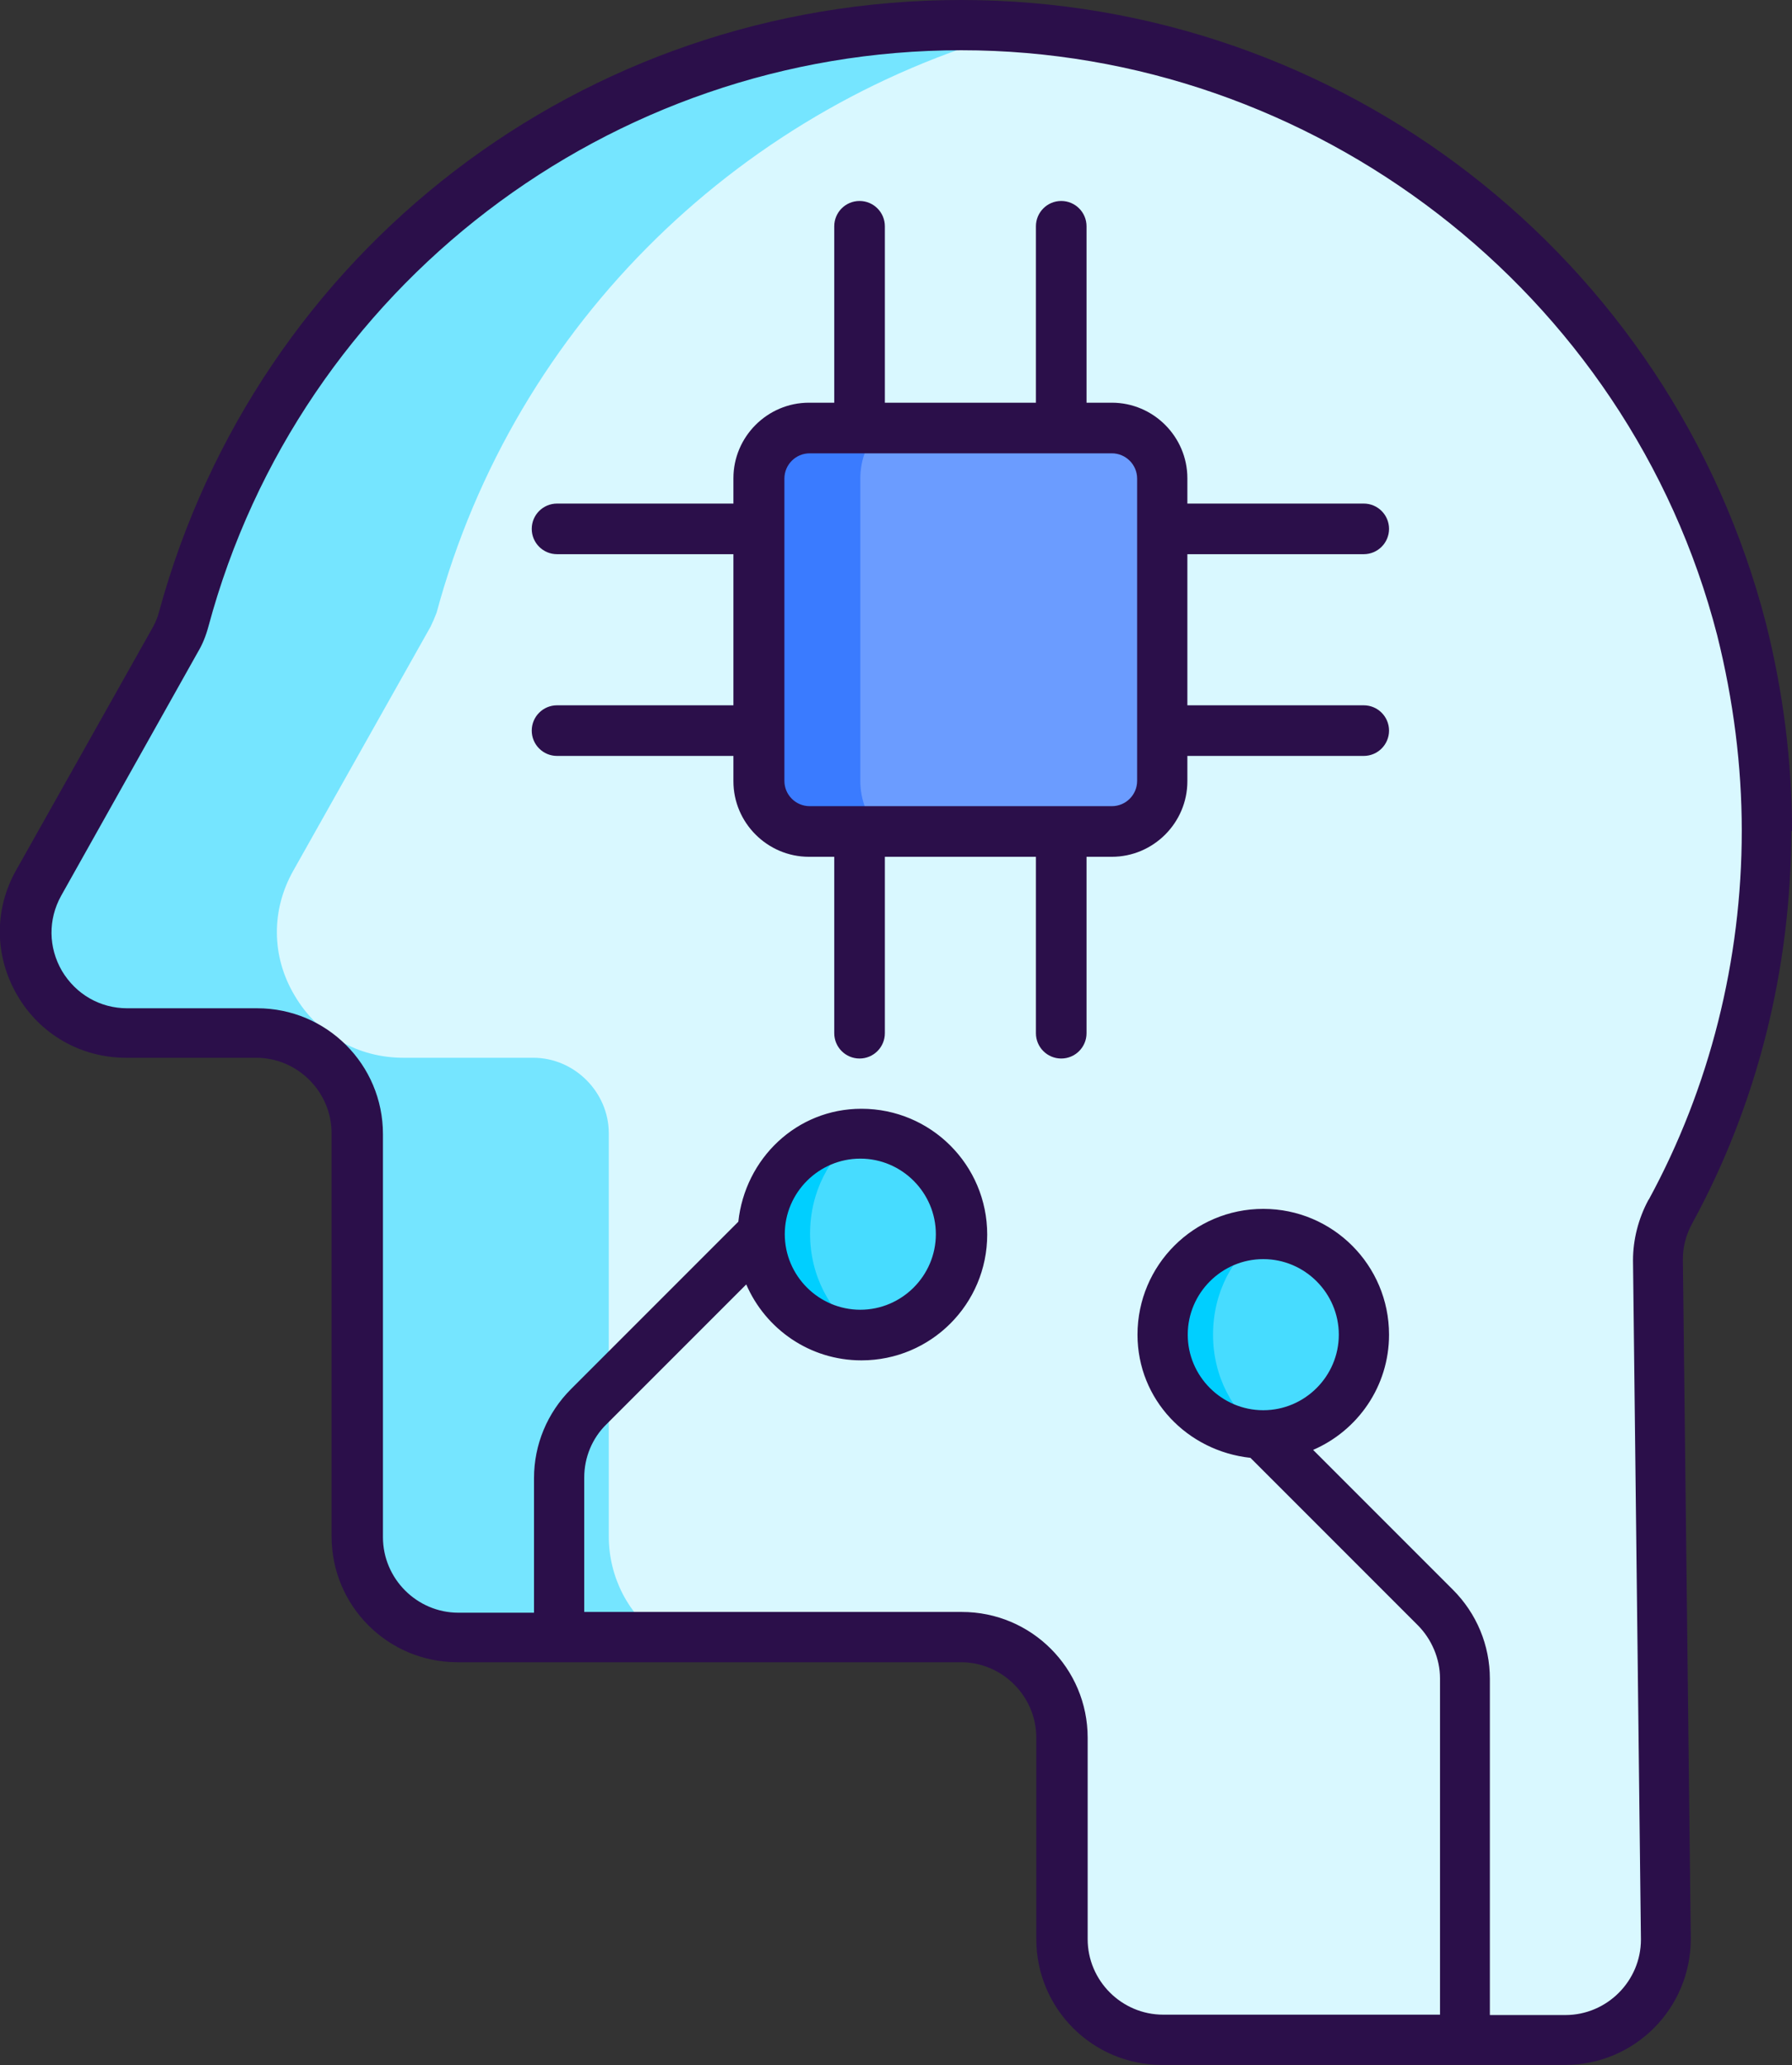
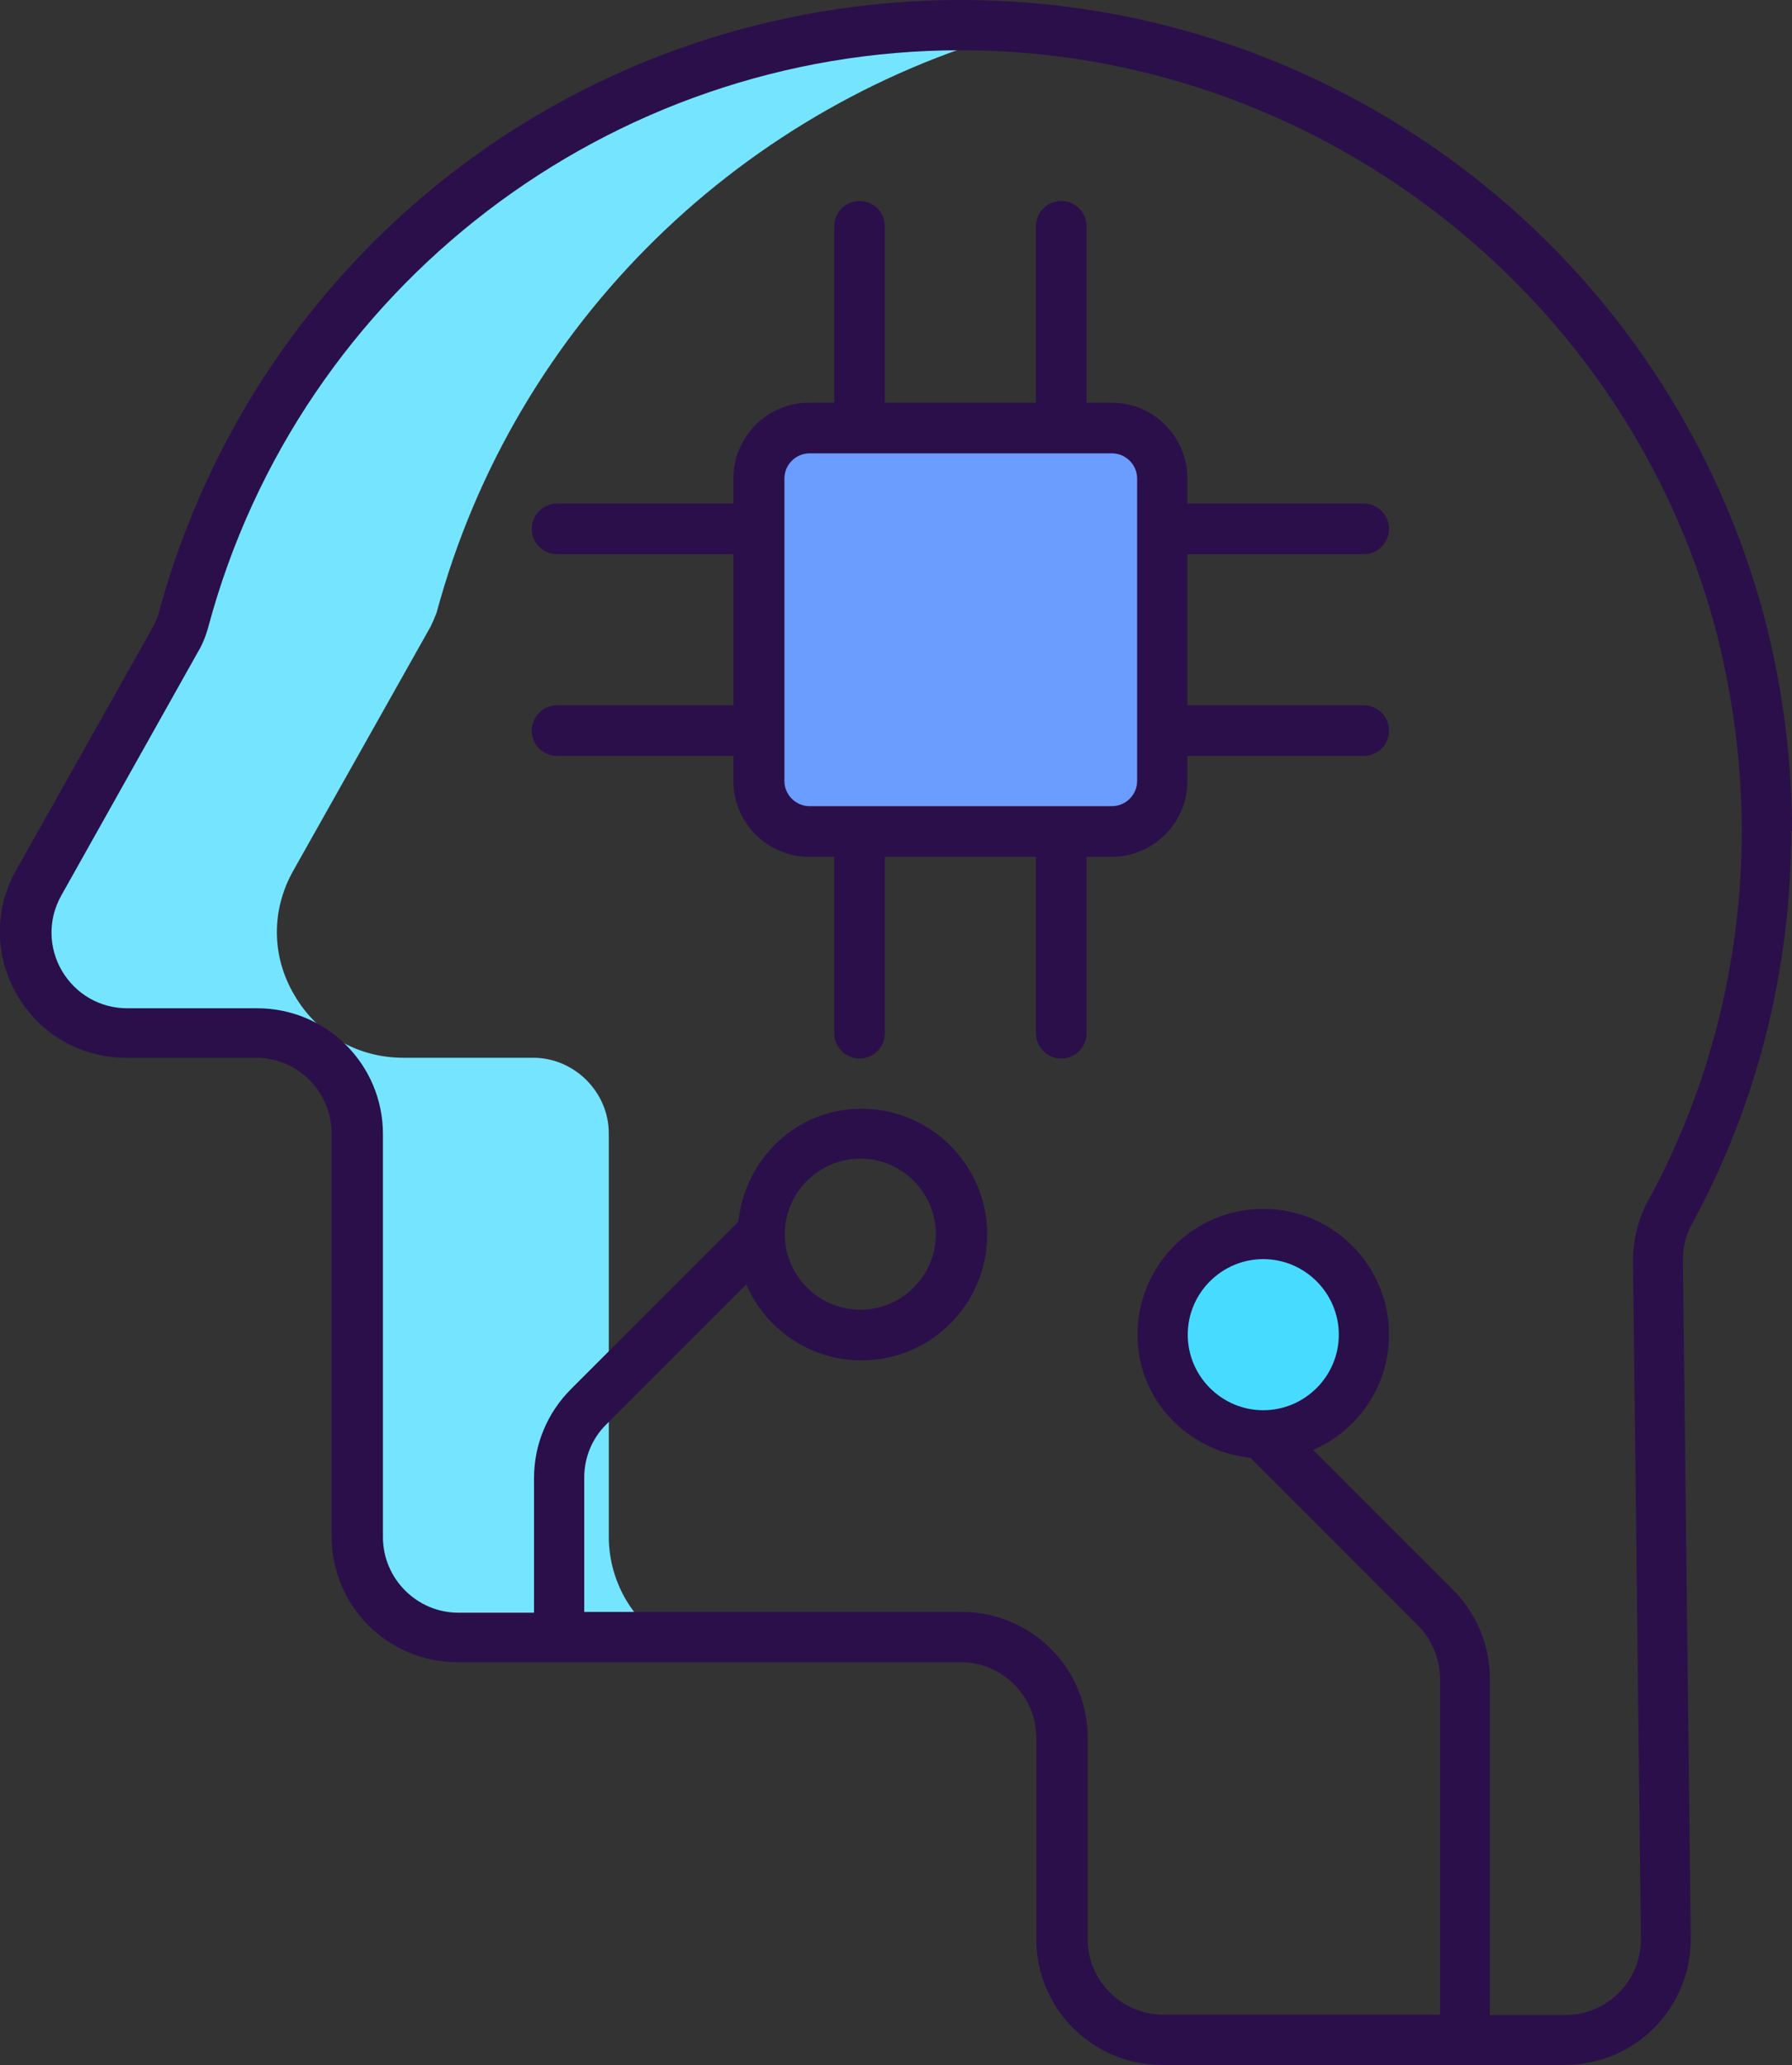
<svg xmlns="http://www.w3.org/2000/svg" id="Layer_2" data-name="Layer 2" viewBox="0 0 47.45 54.67">
  <rect x="0" y="0" width="47.45" height="54.67" fill="#333333" stroke="none" />
  <defs>
    <style>
      .cls-1 {
        fill: #2b0f4a;
      }

      .cls-2 {
        fill: #6b9cff;
      }

      .cls-3 {
        fill: #3a7bff;
      }

      .cls-4 {
        fill: #00cfff;
      }

      .cls-5 {
        fill: #75e5ff;
      }

      .cls-6 {
        fill: #47dcff;
      }

      .cls-7 {
        fill: #d9f8ff;
      }
    </style>
  </defs>
  <g id="_40_Computational" data-name="40_Computational">
    <g>
-       <path class="cls-7" d="M30.78,54c-1.47,0-2.67-1.2-2.67-2.67v-5.33c0-1.47-1.2-2.67-2.67-2.67h-13.33c-1.47,0-2.67-1.2-2.67-2.67v-10.67c0-1.47-1.2-2.67-2.67-2.67h-3.44c-.96,0-1.82-.49-2.3-1.32s-.49-1.82-.02-2.65l3.63-6.45c.09-.17.16-.33.21-.53C7.38,7.13,15.85.67,25.45.67s18.24,6.58,20.67,16c.44,1.77.67,3.57.67,5.33,0,3.54-.88,7.02-2.54,10.07-.22.41-.33.84-.33,1.27l.21,17.99c0,1.47-1.2,2.67-2.67,2.67h-10.67Z" />
      <path class="cls-5" d="M17.47,43.33h-5.36c-1.47,0-2.67-1.2-2.67-2.67v-10.67c0-1.47-1.2-2.67-2.67-2.67h-3.44c-.96,0-1.81-.51-2.29-1.33-.48-.83-.51-1.81-.03-2.64l3.63-6.45c.08-.16.16-.32.21-.53C7.39,7.12,15.85.67,25.45.67c.59,0,1.17.03,1.76.08-7.47,1.95-13.57,7.76-15.65,15.47-.05.13-.11.27-.16.37l-3.63,6.45c-.59,1.04-.59,2.27.03,3.31.61,1.04,1.68,1.65,2.88,1.65h3.44c1.09,0,2,.91,2,2v10.67c0,1.09.53,2.08,1.36,2.67Z" />
      <rect class="cls-2" x="20.11" y="11.33" width="10.67" height="10.67" rx="1.33" ry="1.33" />
-       <path class="cls-3" d="M22.78,20.67c0,.51.19.99.53,1.33h-1.87c-.75,0-1.33-.59-1.33-1.33v-8c0-.75.59-1.33,1.33-1.33h1.87c-.35.35-.53.83-.53,1.33v8Z" />
      <path class="cls-6" d="M33.45,38c-1.47,0-2.67-1.2-2.67-2.67s1.2-2.67,2.67-2.67,2.67,1.2,2.67,2.67-1.2,2.67-2.67,2.67Z" />
-       <path class="cls-6" d="M22.78,35.33c-1.47,0-2.67-1.2-2.67-2.67s1.2-2.67,2.67-2.67,2.67,1.2,2.67,2.67-1.2,2.67-2.67,2.67Z" />
      <g>
-         <path class="cls-4" d="M33.45,38c-1.47,0-2.67-1.2-2.67-2.67s1.2-2.67,2.67-2.67c-.83.61-1.33,1.57-1.33,2.67s.51,2.05,1.33,2.67Z" />
-         <path class="cls-4" d="M22.78,35.33c-1.47,0-2.67-1.2-2.67-2.67s1.2-2.67,2.67-2.67c-.83.61-1.33,1.57-1.33,2.67s.51,2.05,1.33,2.67Z" />
-       </g>
+         </g>
      <g>
        <path class="cls-1" d="M36.11,14.67c.37,0,.67-.3.67-.67s-.3-.67-.67-.67h-4.67v-.67c0-1.1-.9-2-2-2h-.67v-4.67c0-.37-.3-.67-.67-.67s-.67.3-.67.67v4.67h-4v-4.67c0-.37-.3-.67-.67-.67s-.67.3-.67.67v4.67h-.67c-1.1,0-2,.9-2,2v.67h-4.67c-.37,0-.67.3-.67.67s.3.67.67.67h4.67v4h-4.67c-.37,0-.67.3-.67.67s.3.67.67.67h4.67v.67c0,1.1.9,2,2,2h.67v4.67c0,.37.3.67.67.67s.67-.3.67-.67v-4.67h4v4.67c0,.37.3.67.67.67s.67-.3.67-.67v-4.67h.67c1.1,0,2-.9,2-2v-.67h4.67c.37,0,.67-.3.67-.67s-.3-.67-.67-.67h-4.67v-4h4.67ZM30.11,20.67c0,.37-.3.67-.67.67h-8c-.37,0-.67-.3-.67-.67v-8c0-.37.3-.67.67-.67h8c.37,0,.67.3.67.67v8Z" />
        <path class="cls-1" d="M47.45,22c0-1.83-.23-3.67-.69-5.5C44.25,6.79,35.49,0,25.45,0S6.81,6.66,4.21,16.2c-.04.15-.09.27-.15.38L.43,23.03c-.59,1.04-.58,2.28.03,3.32.6,1.03,1.68,1.65,2.88,1.65h3.44c1.1,0,2,.9,2,2v10.67c0,1.84,1.49,3.33,3.33,3.33h13.33c1.1,0,2,.9,2,2v5.33c0,1.84,1.49,3.33,3.33,3.33h10.67c1.84,0,3.33-1.49,3.33-3.34l-.21-17.99c0-.32.08-.64.25-.95,1.72-3.15,2.62-6.74,2.62-10.39ZM43.65,31.76c-.27.5-.41,1.06-.41,1.6l.21,17.98c0,1.1-.9,2-2,2h-2v-8.9c0-.89-.35-1.73-.98-2.36l-3.7-3.7c1.18-.51,2.01-1.68,2.01-3.05,0-1.84-1.49-3.33-3.33-3.33s-3.33,1.49-3.33,3.33c0,1.72,1.32,3.08,2.99,3.26l4.43,4.43c.37.37.59.89.59,1.41v8.9h-7.33c-1.1,0-2-.9-2-2v-5.33c0-1.84-1.49-3.33-3.33-3.33h-10v-3.56c0-.53.21-1.04.59-1.41l3.7-3.7c.51,1.18,1.68,2.01,3.05,2.01,1.84,0,3.33-1.49,3.33-3.33s-1.49-3.33-3.33-3.33c-1.72,0-3.08,1.32-3.26,2.99l-4.43,4.43c-.63.63-.98,1.47-.98,2.36v3.56h-2c-1.1,0-2-.9-2-2v-10.67c0-1.84-1.49-3.33-3.33-3.33h-3.44c-.72,0-1.36-.37-1.73-.99-.36-.62-.37-1.36-.02-1.99l3.62-6.45c.12-.2.21-.42.28-.68C7.94,7.59,16.15,1.33,25.45,1.33s17.67,6.37,20.02,15.49c.43,1.72.65,3.46.65,5.17,0,3.43-.85,6.8-2.46,9.76ZM33.45,37.33c-1.1,0-2-.9-2-2s.9-2,2-2,2,.9,2,2-.9,2-2,2ZM20.78,32.67c0-1.1.9-2,2-2s2,.9,2,2-.9,2-2,2-2-.9-2-2Z" />
      </g>
    </g>
  </g>
</svg>